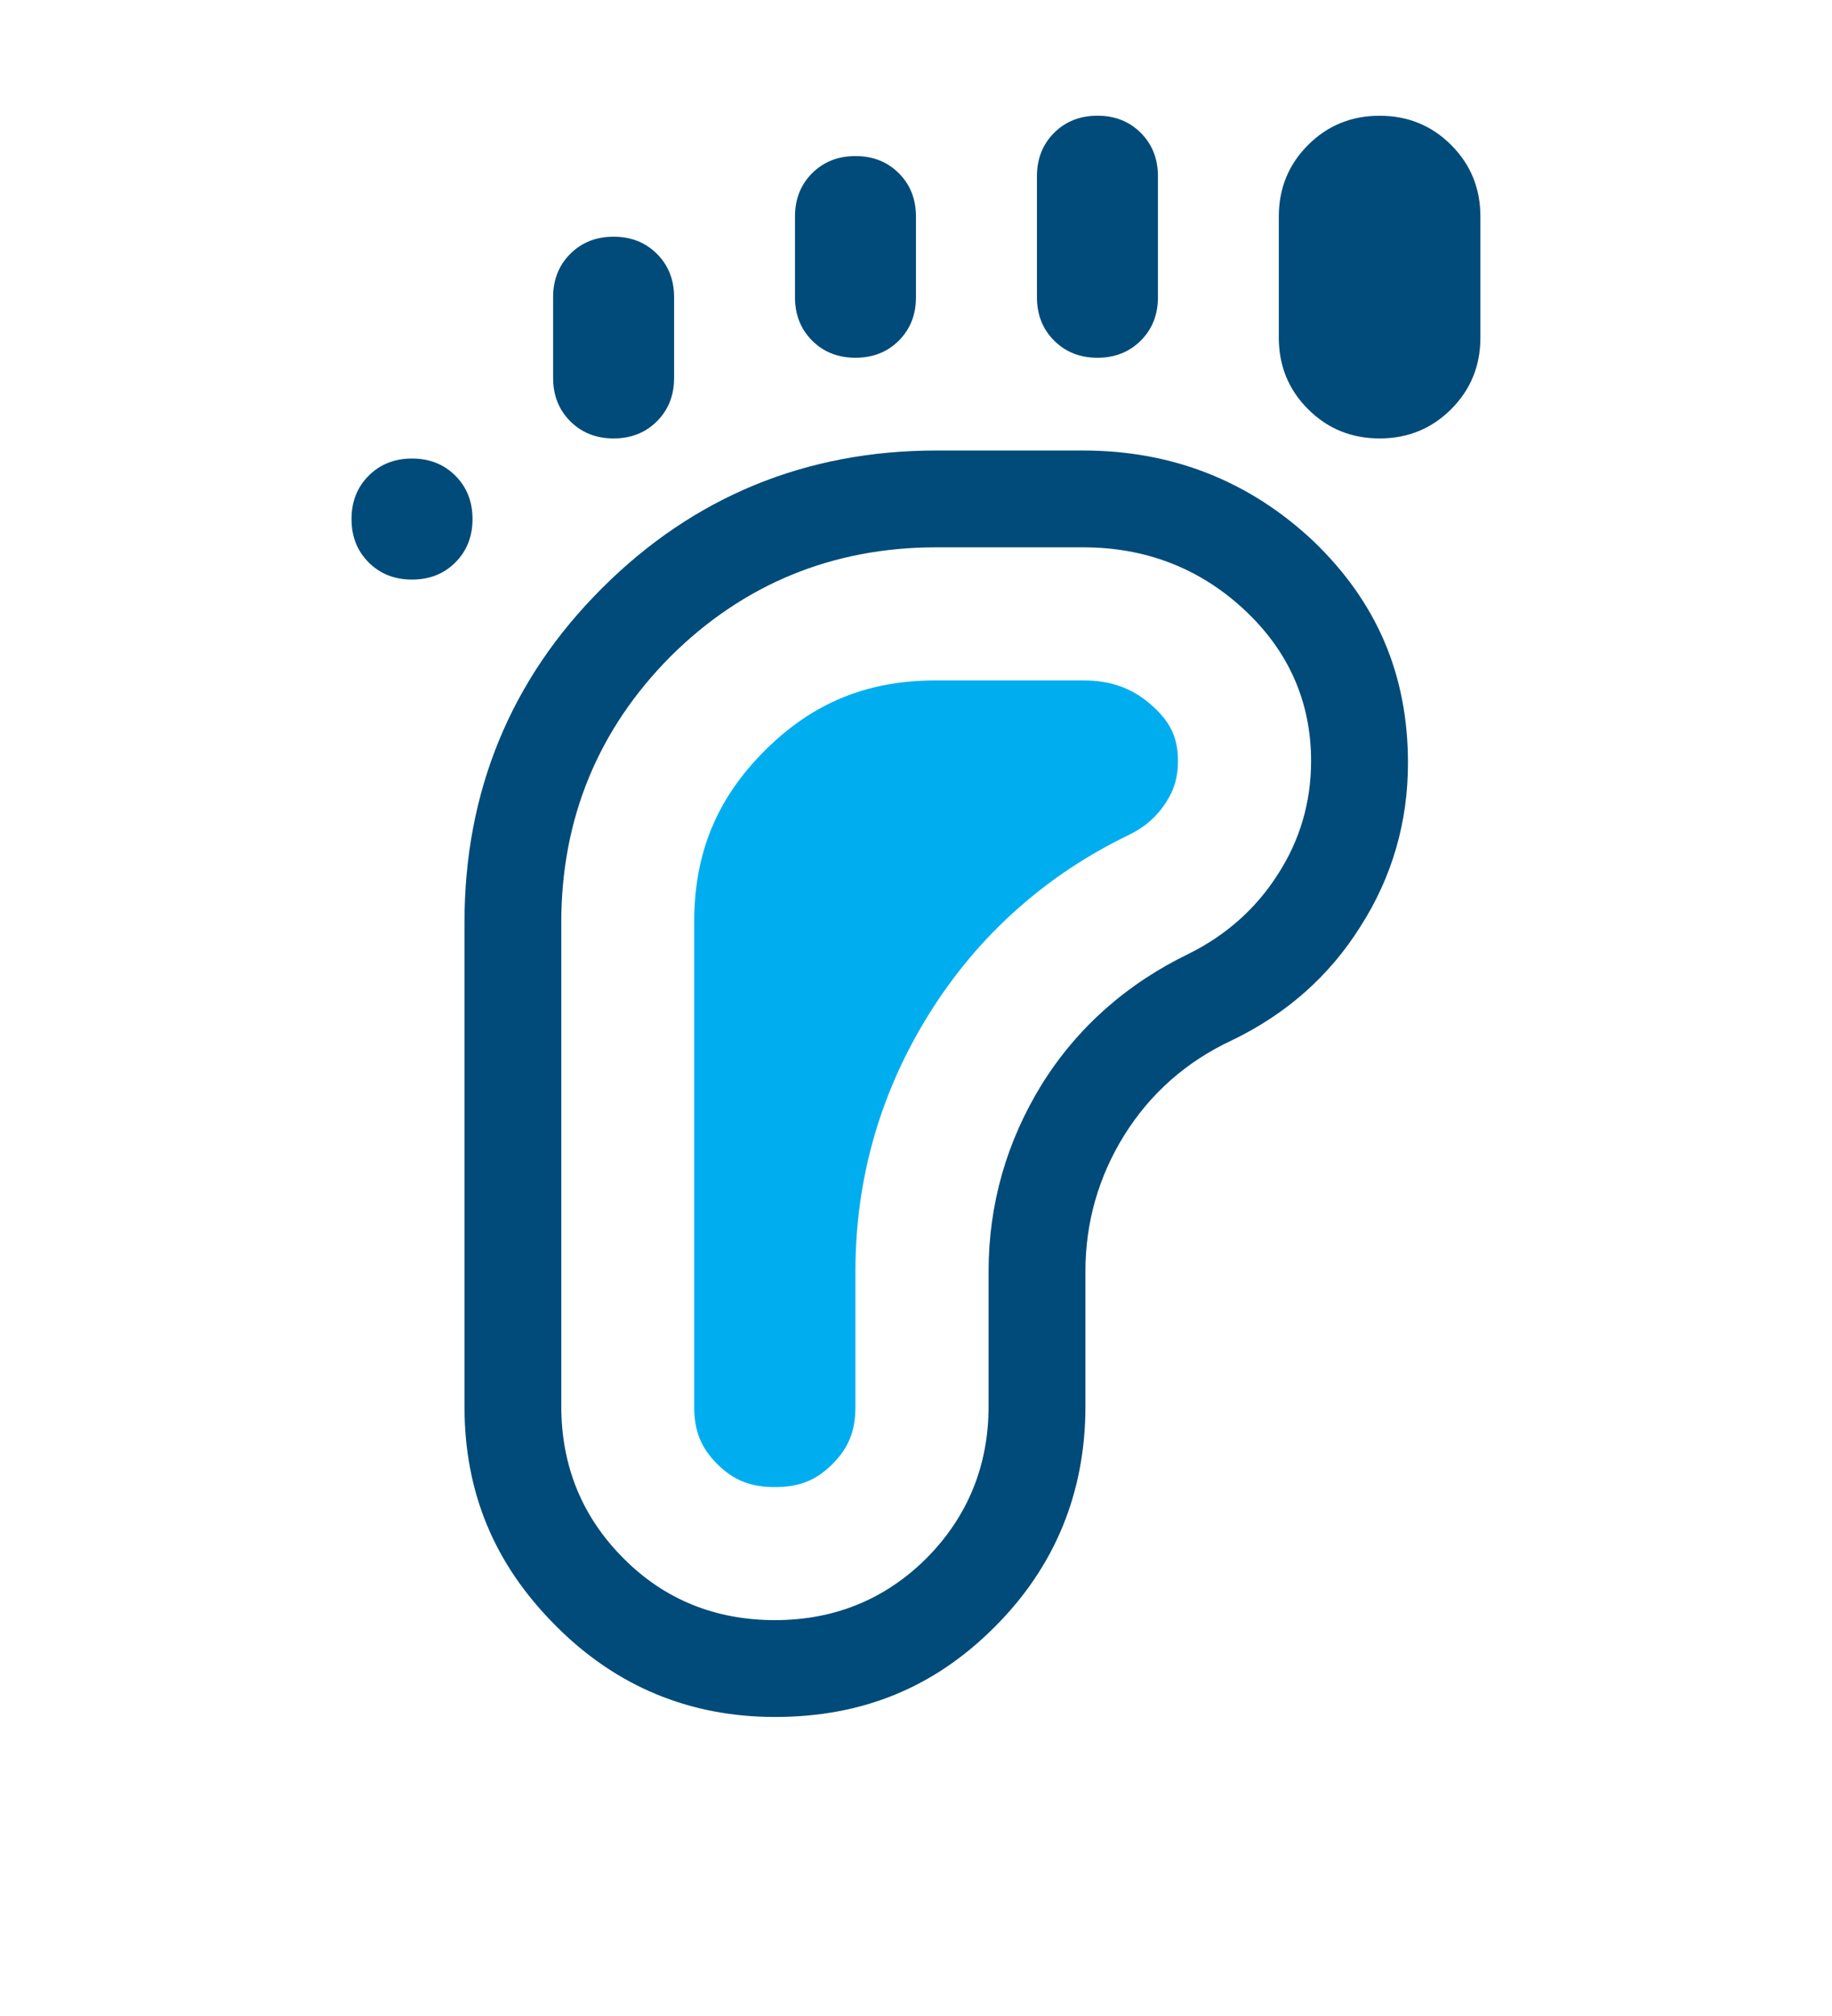
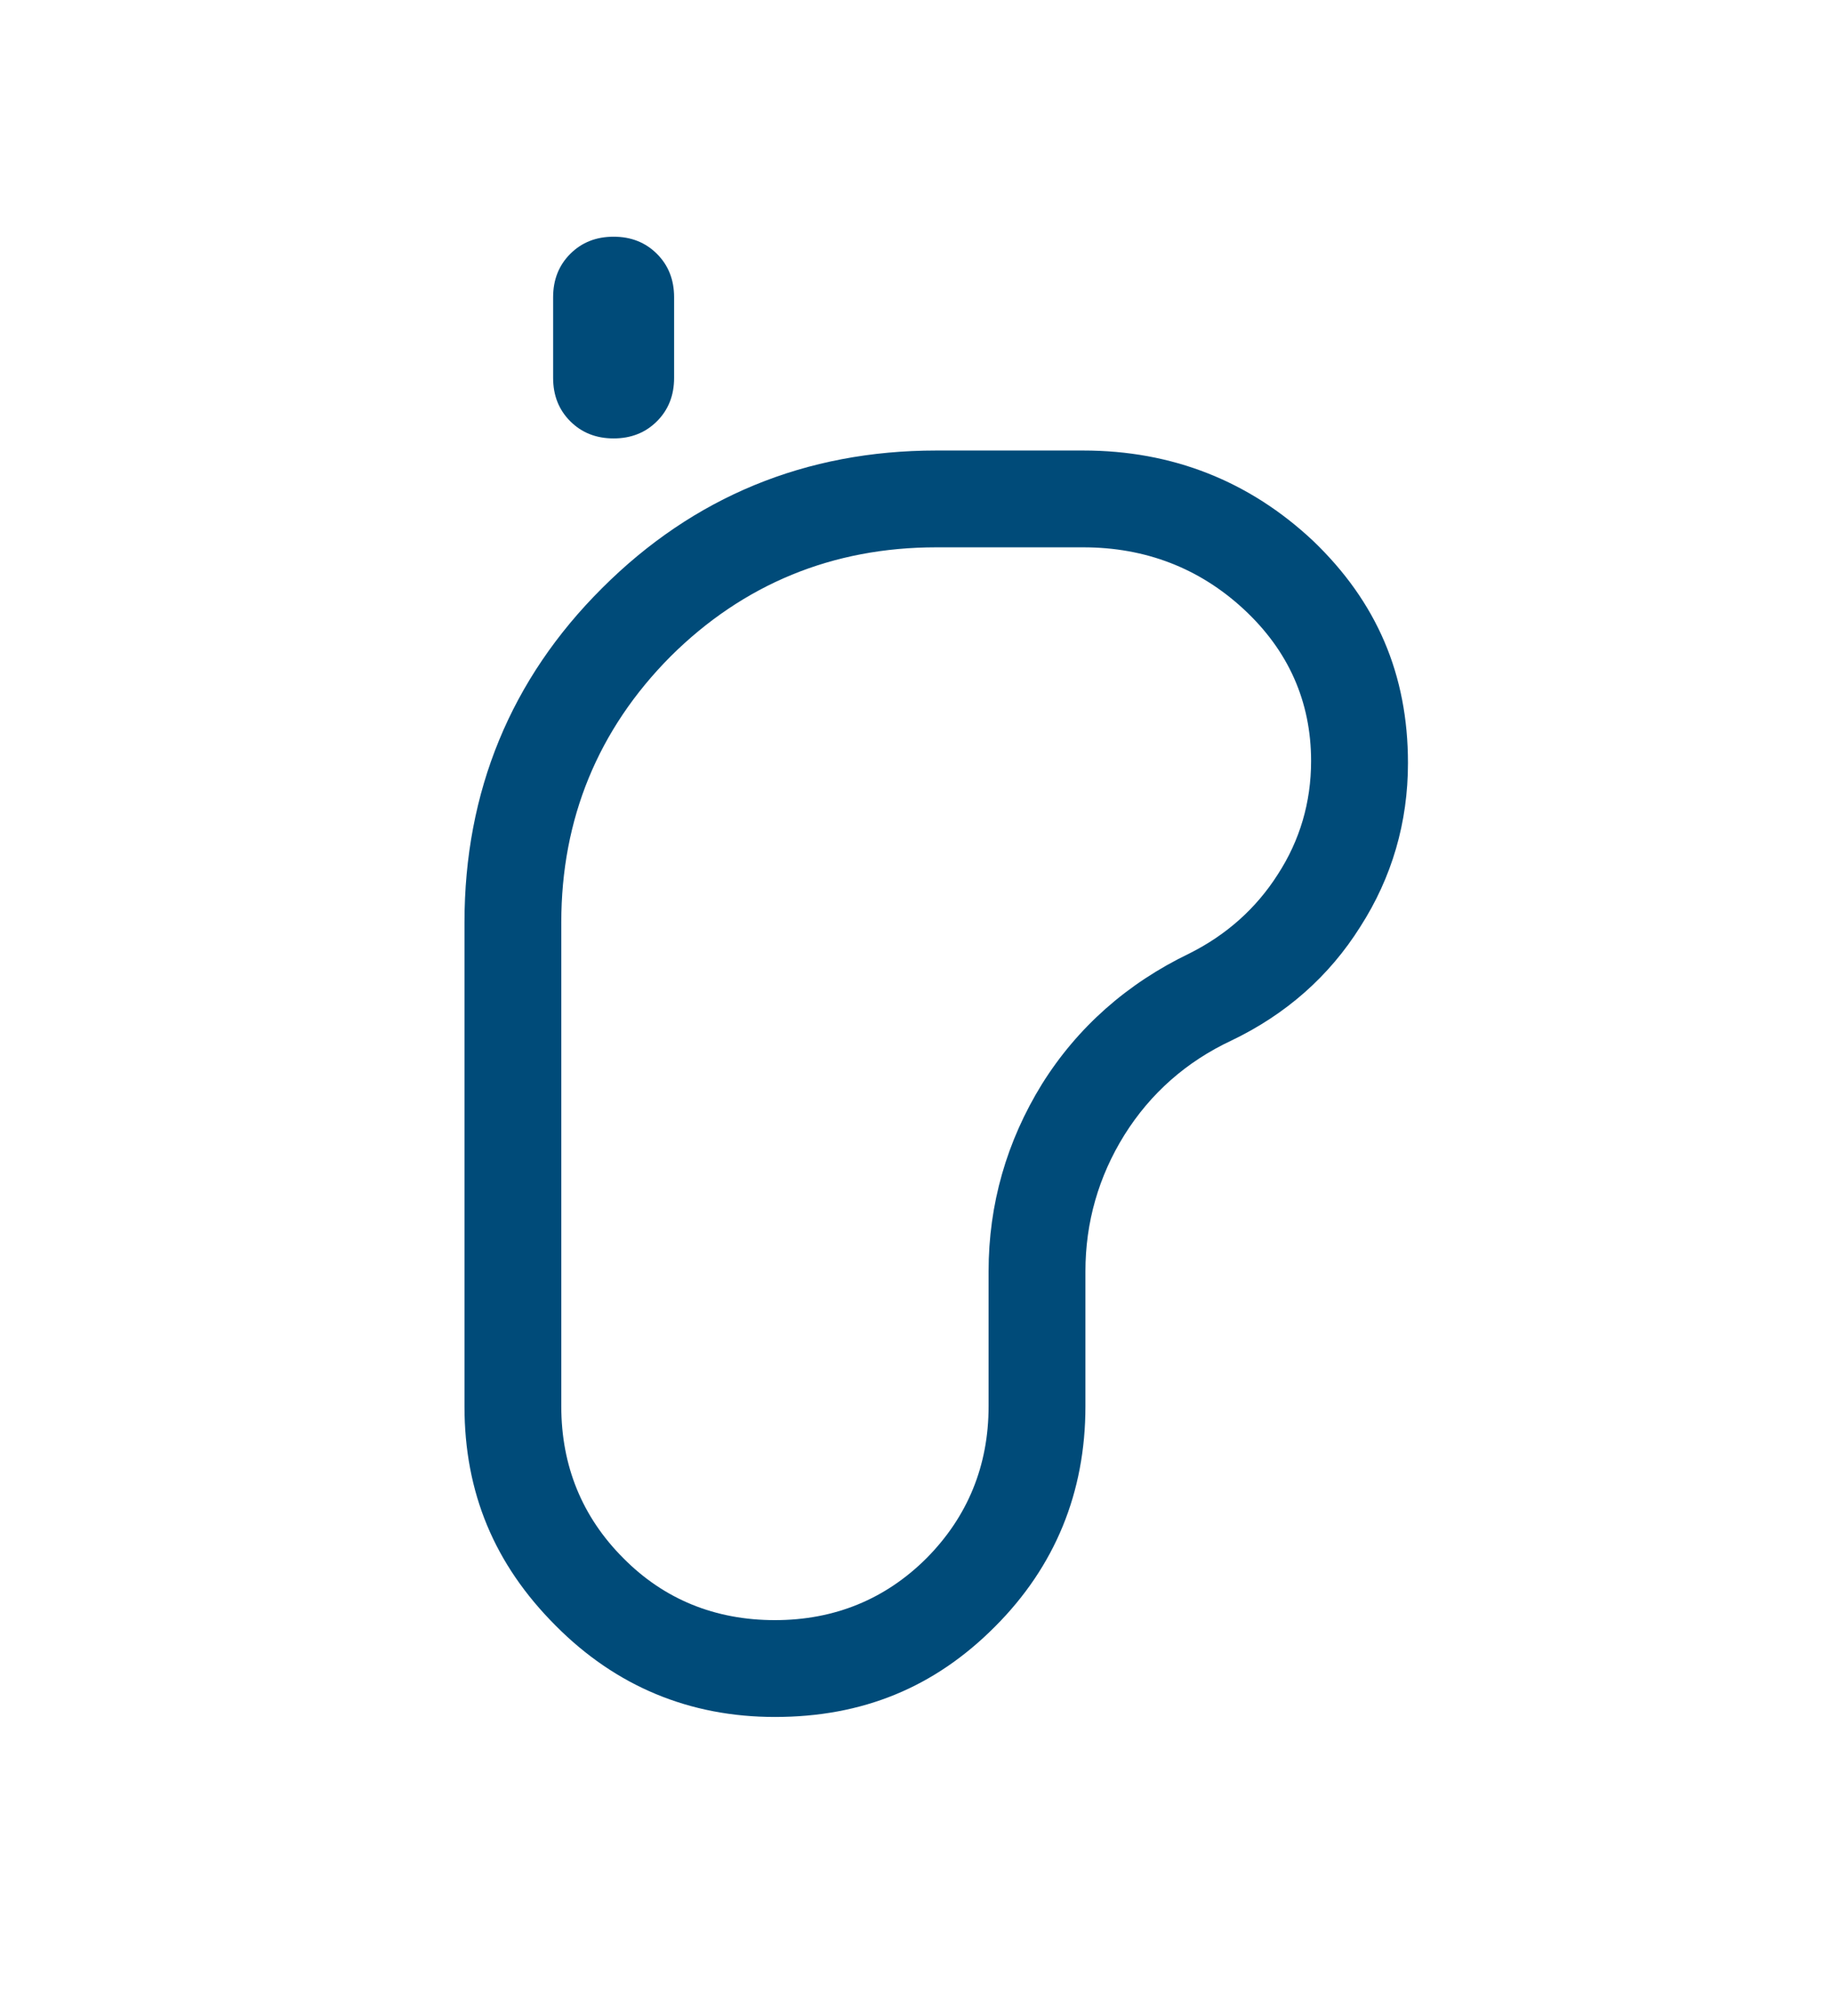
<svg xmlns="http://www.w3.org/2000/svg" width="50" height="55" viewBox="0 0 50 55" fill="none">
  <g filter="url(#filter0_d_747_204)">
-     <path d="M11.245 15.812C10.768 15.812 10.374 15.656 10.062 15.344C9.75 15.032 9.594 14.638 9.594 14.161C9.594 13.684 9.75 13.29 10.062 12.978C10.374 12.666 10.768 12.51 11.245 12.51C11.722 12.51 12.116 12.666 12.428 12.978C12.74 13.29 12.896 13.684 12.896 14.161C12.896 14.638 12.74 15.032 12.428 15.344C12.117 15.656 11.722 15.812 11.245 15.812Z" fill="#004B79" />
    <path d="M21.15 46.842C18.821 46.842 16.809 46.005 15.168 44.353C13.492 42.678 12.677 40.72 12.677 38.369V25.165C12.677 21.595 13.941 18.526 16.432 16.046C18.924 13.555 21.992 12.291 25.552 12.291H29.569C31.986 12.291 34.094 13.12 35.836 14.754C37.578 16.422 38.427 18.406 38.427 20.818C38.427 22.435 37.99 23.937 37.126 25.283C36.279 26.632 35.096 27.676 33.608 28.388C32.382 28.962 31.399 29.828 30.688 30.964C29.982 32.098 29.624 33.35 29.624 34.683V38.369C29.624 40.718 28.794 42.738 27.158 44.375C25.507 46.035 23.542 46.842 21.15 46.842ZM25.552 14.932C22.727 14.932 20.287 15.934 18.299 17.911C16.322 19.901 15.319 22.34 15.319 25.165V38.369C15.319 39.993 15.889 41.385 17.011 42.508C18.122 43.631 19.515 44.2 21.15 44.2C22.774 44.2 24.166 43.63 25.29 42.508C26.413 41.374 26.981 39.982 26.981 38.369V34.683C26.981 32.858 27.472 31.139 28.439 29.574C29.406 28.029 30.759 26.831 32.461 26.012C33.475 25.505 34.286 24.78 34.874 23.856C35.477 22.928 35.783 21.887 35.783 20.763C35.783 19.14 35.163 17.745 33.939 16.615C32.73 15.498 31.258 14.932 29.567 14.932H25.552Z" fill="#004B79" />
    <path d="M16.747 11.961C16.27 11.961 15.876 11.805 15.564 11.493C15.252 11.181 15.096 10.787 15.096 10.31V8.109C15.096 7.632 15.252 7.238 15.564 6.926C15.876 6.614 16.27 6.458 16.747 6.458C17.224 6.458 17.618 6.614 17.93 6.926C18.242 7.238 18.398 7.632 18.398 8.109V10.31C18.398 10.787 18.242 11.181 17.93 11.493C17.618 11.805 17.224 11.961 16.747 11.961Z" fill="#004B79" />
-     <path d="M23.348 9.76C22.871 9.76 22.477 9.604 22.165 9.292C21.853 8.98 21.697 8.586 21.697 8.109V5.909C21.697 5.432 21.853 5.038 22.165 4.726C22.477 4.414 22.871 4.258 23.348 4.258C23.825 4.258 24.219 4.414 24.531 4.726C24.843 5.037 24.999 5.432 24.999 5.909V8.11C24.999 8.587 24.843 8.981 24.531 9.293C24.22 9.604 23.825 9.76 23.348 9.76Z" fill="#004B79" />
-     <path d="M29.952 9.76C29.475 9.76 29.081 9.604 28.769 9.292C28.457 8.98 28.301 8.586 28.301 8.109V4.808C28.301 4.331 28.457 3.937 28.769 3.625C29.081 3.313 29.475 3.157 29.952 3.157C30.429 3.157 30.823 3.313 31.135 3.625C31.447 3.937 31.603 4.331 31.603 4.808V8.109C31.603 8.586 31.447 8.98 31.135 9.292C30.823 9.604 30.428 9.76 29.952 9.76Z" fill="#004B79" />
-     <path d="M37.653 11.961C36.883 11.961 36.232 11.695 35.7 11.163C35.168 10.631 34.902 9.98 34.902 9.21V5.909C34.902 5.139 35.168 4.488 35.7 3.956C36.232 3.424 36.883 3.158 37.653 3.158C38.423 3.158 39.074 3.424 39.606 3.956C40.138 4.488 40.404 5.139 40.404 5.909V9.21C40.404 9.98 40.138 10.631 39.606 11.163C39.075 11.695 38.423 11.961 37.653 11.961Z" fill="#004B79" />
-     <path d="M21.147 40.57C20.486 40.57 20.015 40.382 19.575 39.941C19.129 39.494 18.946 39.038 18.946 38.369V25.165C18.946 23.283 19.556 21.795 20.867 20.484C22.178 19.173 23.665 18.563 25.548 18.563H29.565C30.348 18.563 30.94 18.787 31.484 19.287C31.957 19.723 32.15 20.15 32.15 20.764C32.15 21.195 32.05 21.542 31.825 21.889C31.578 22.273 31.264 22.551 30.839 22.764C28.564 23.854 26.704 25.506 25.363 27.652C24.025 29.794 23.347 32.16 23.347 34.685V38.371C23.347 39.042 23.164 39.497 22.718 39.944C22.273 40.387 21.818 40.57 21.147 40.57Z" fill="#00AEEF" />
  </g>
  <defs>
    <filter id="filter0_d_747_204" x="-4" y="0" width="58" height="58" filterUnits="userSpaceOnUse" color-interpolation-filters="sRGB">
      <feGaussianBlur stdDeviation="2" />
    </filter>
  </defs>
</svg>